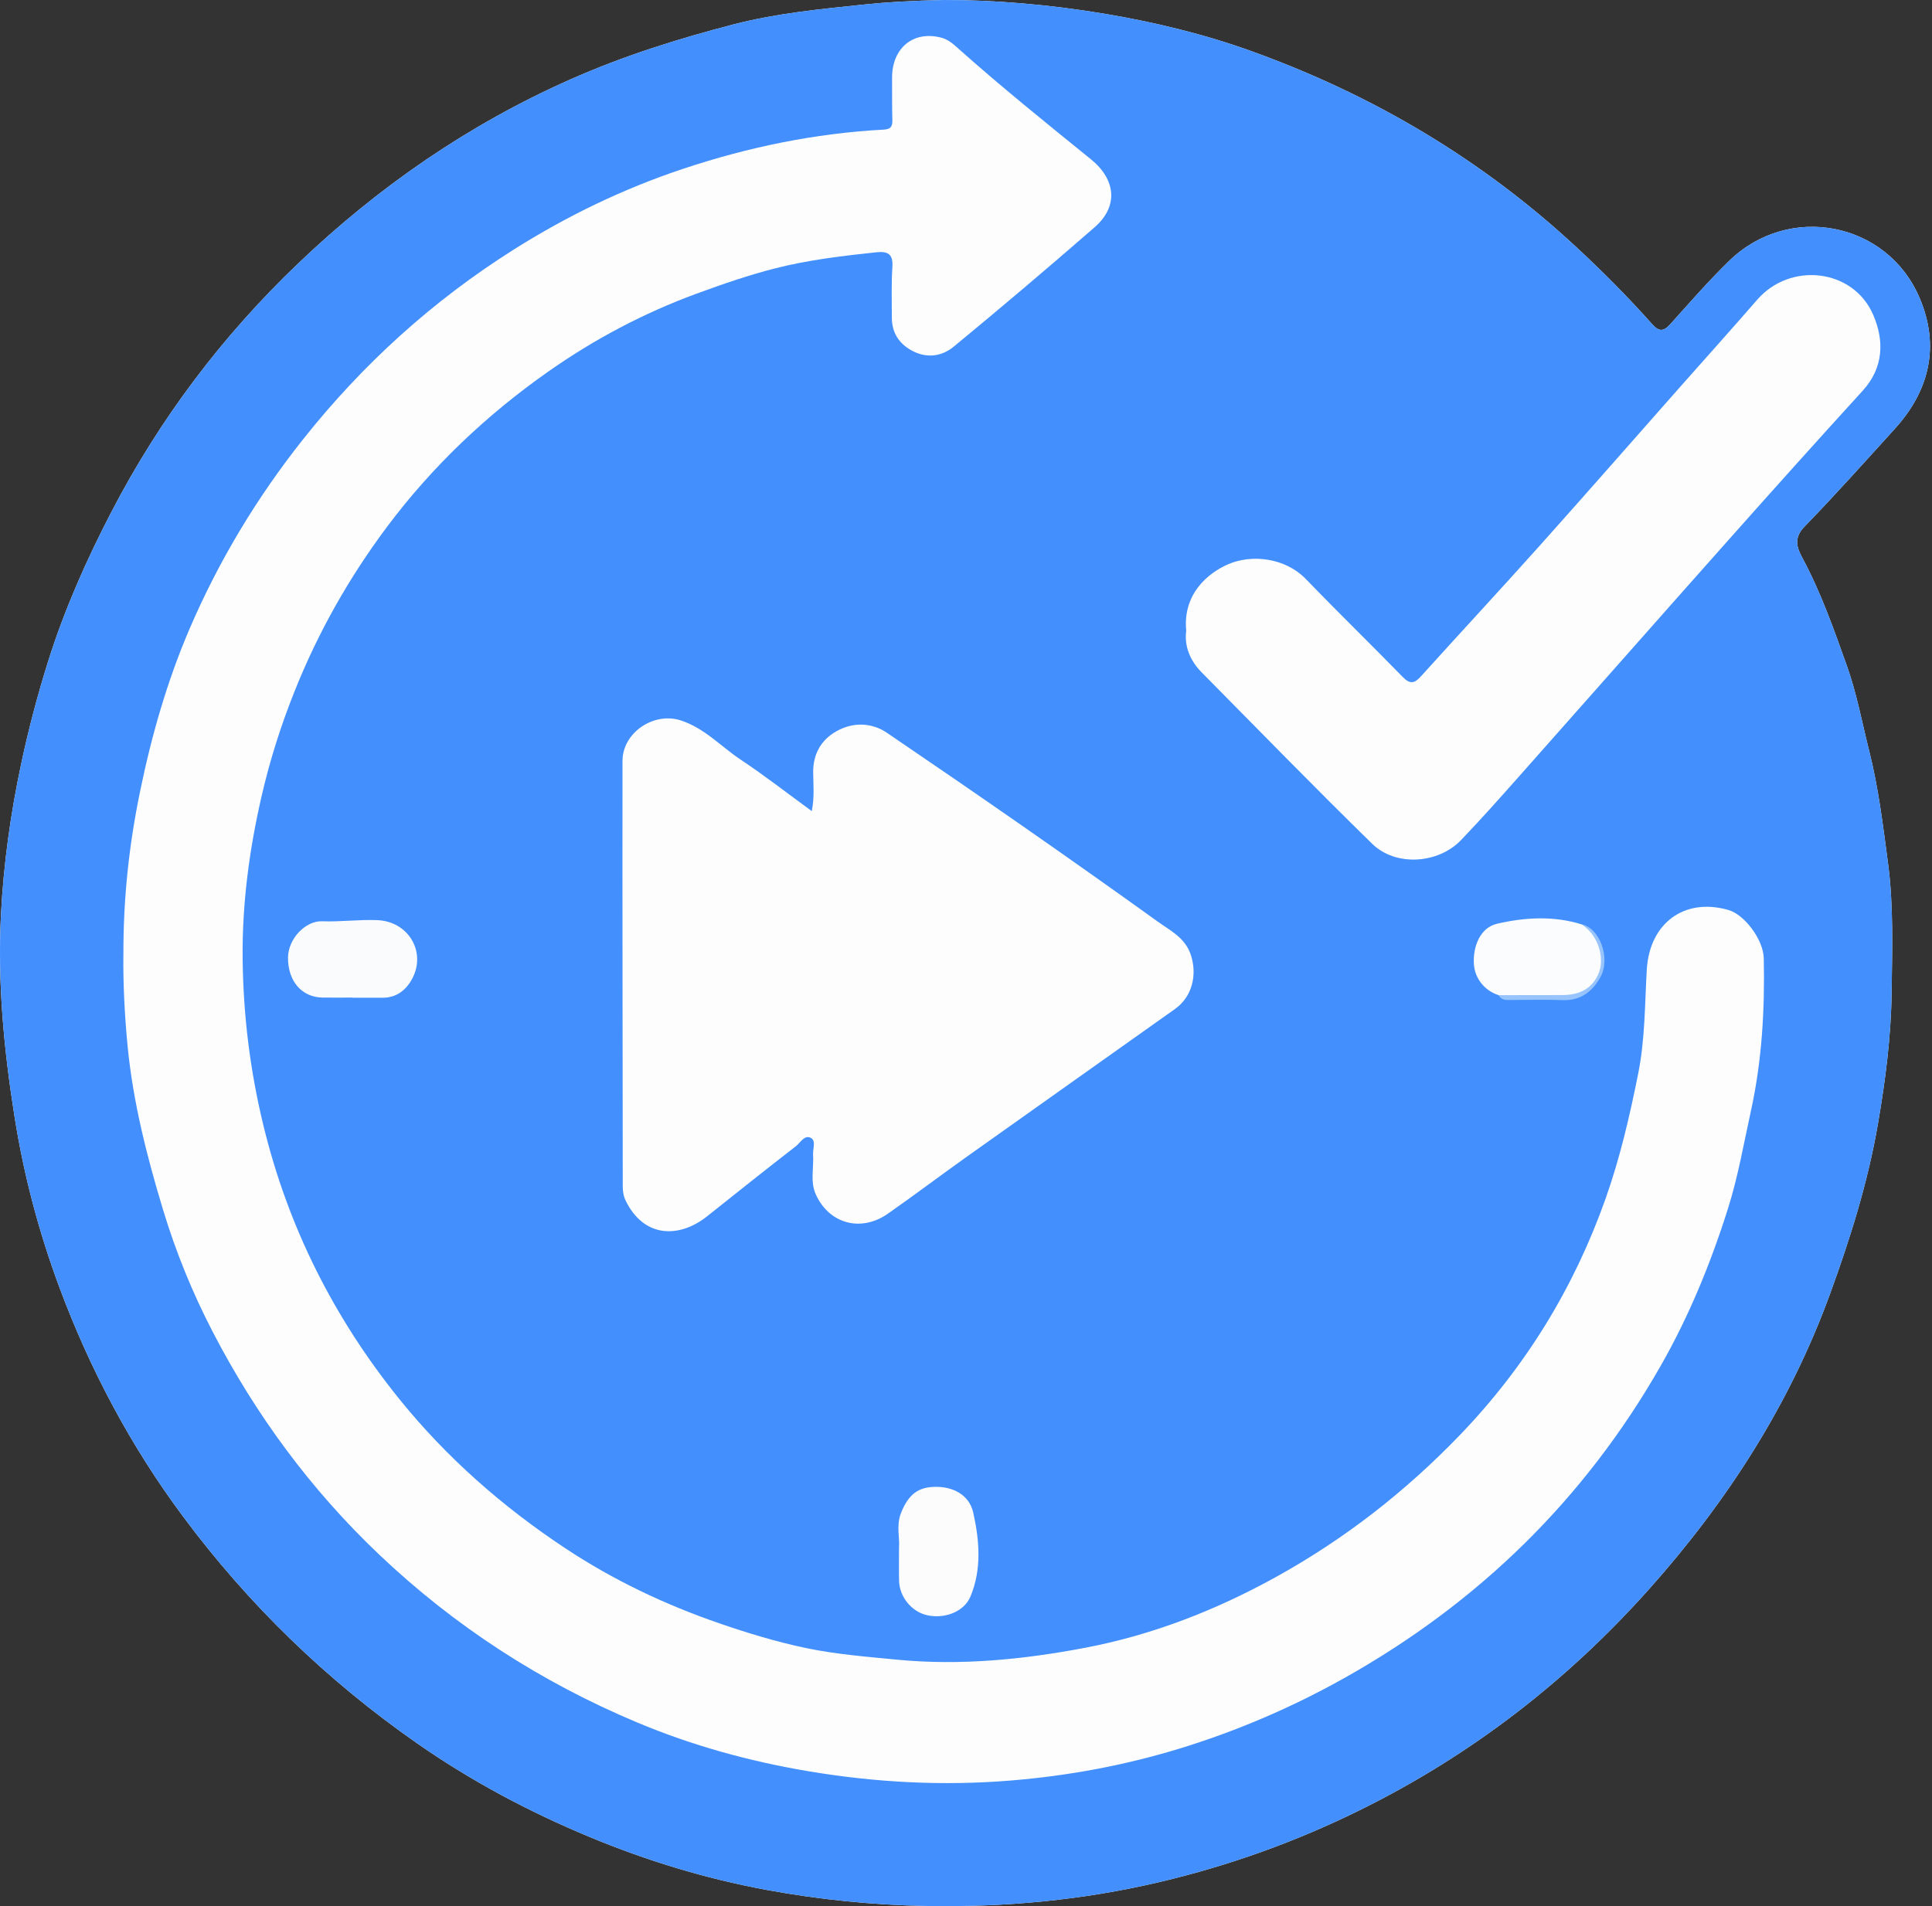
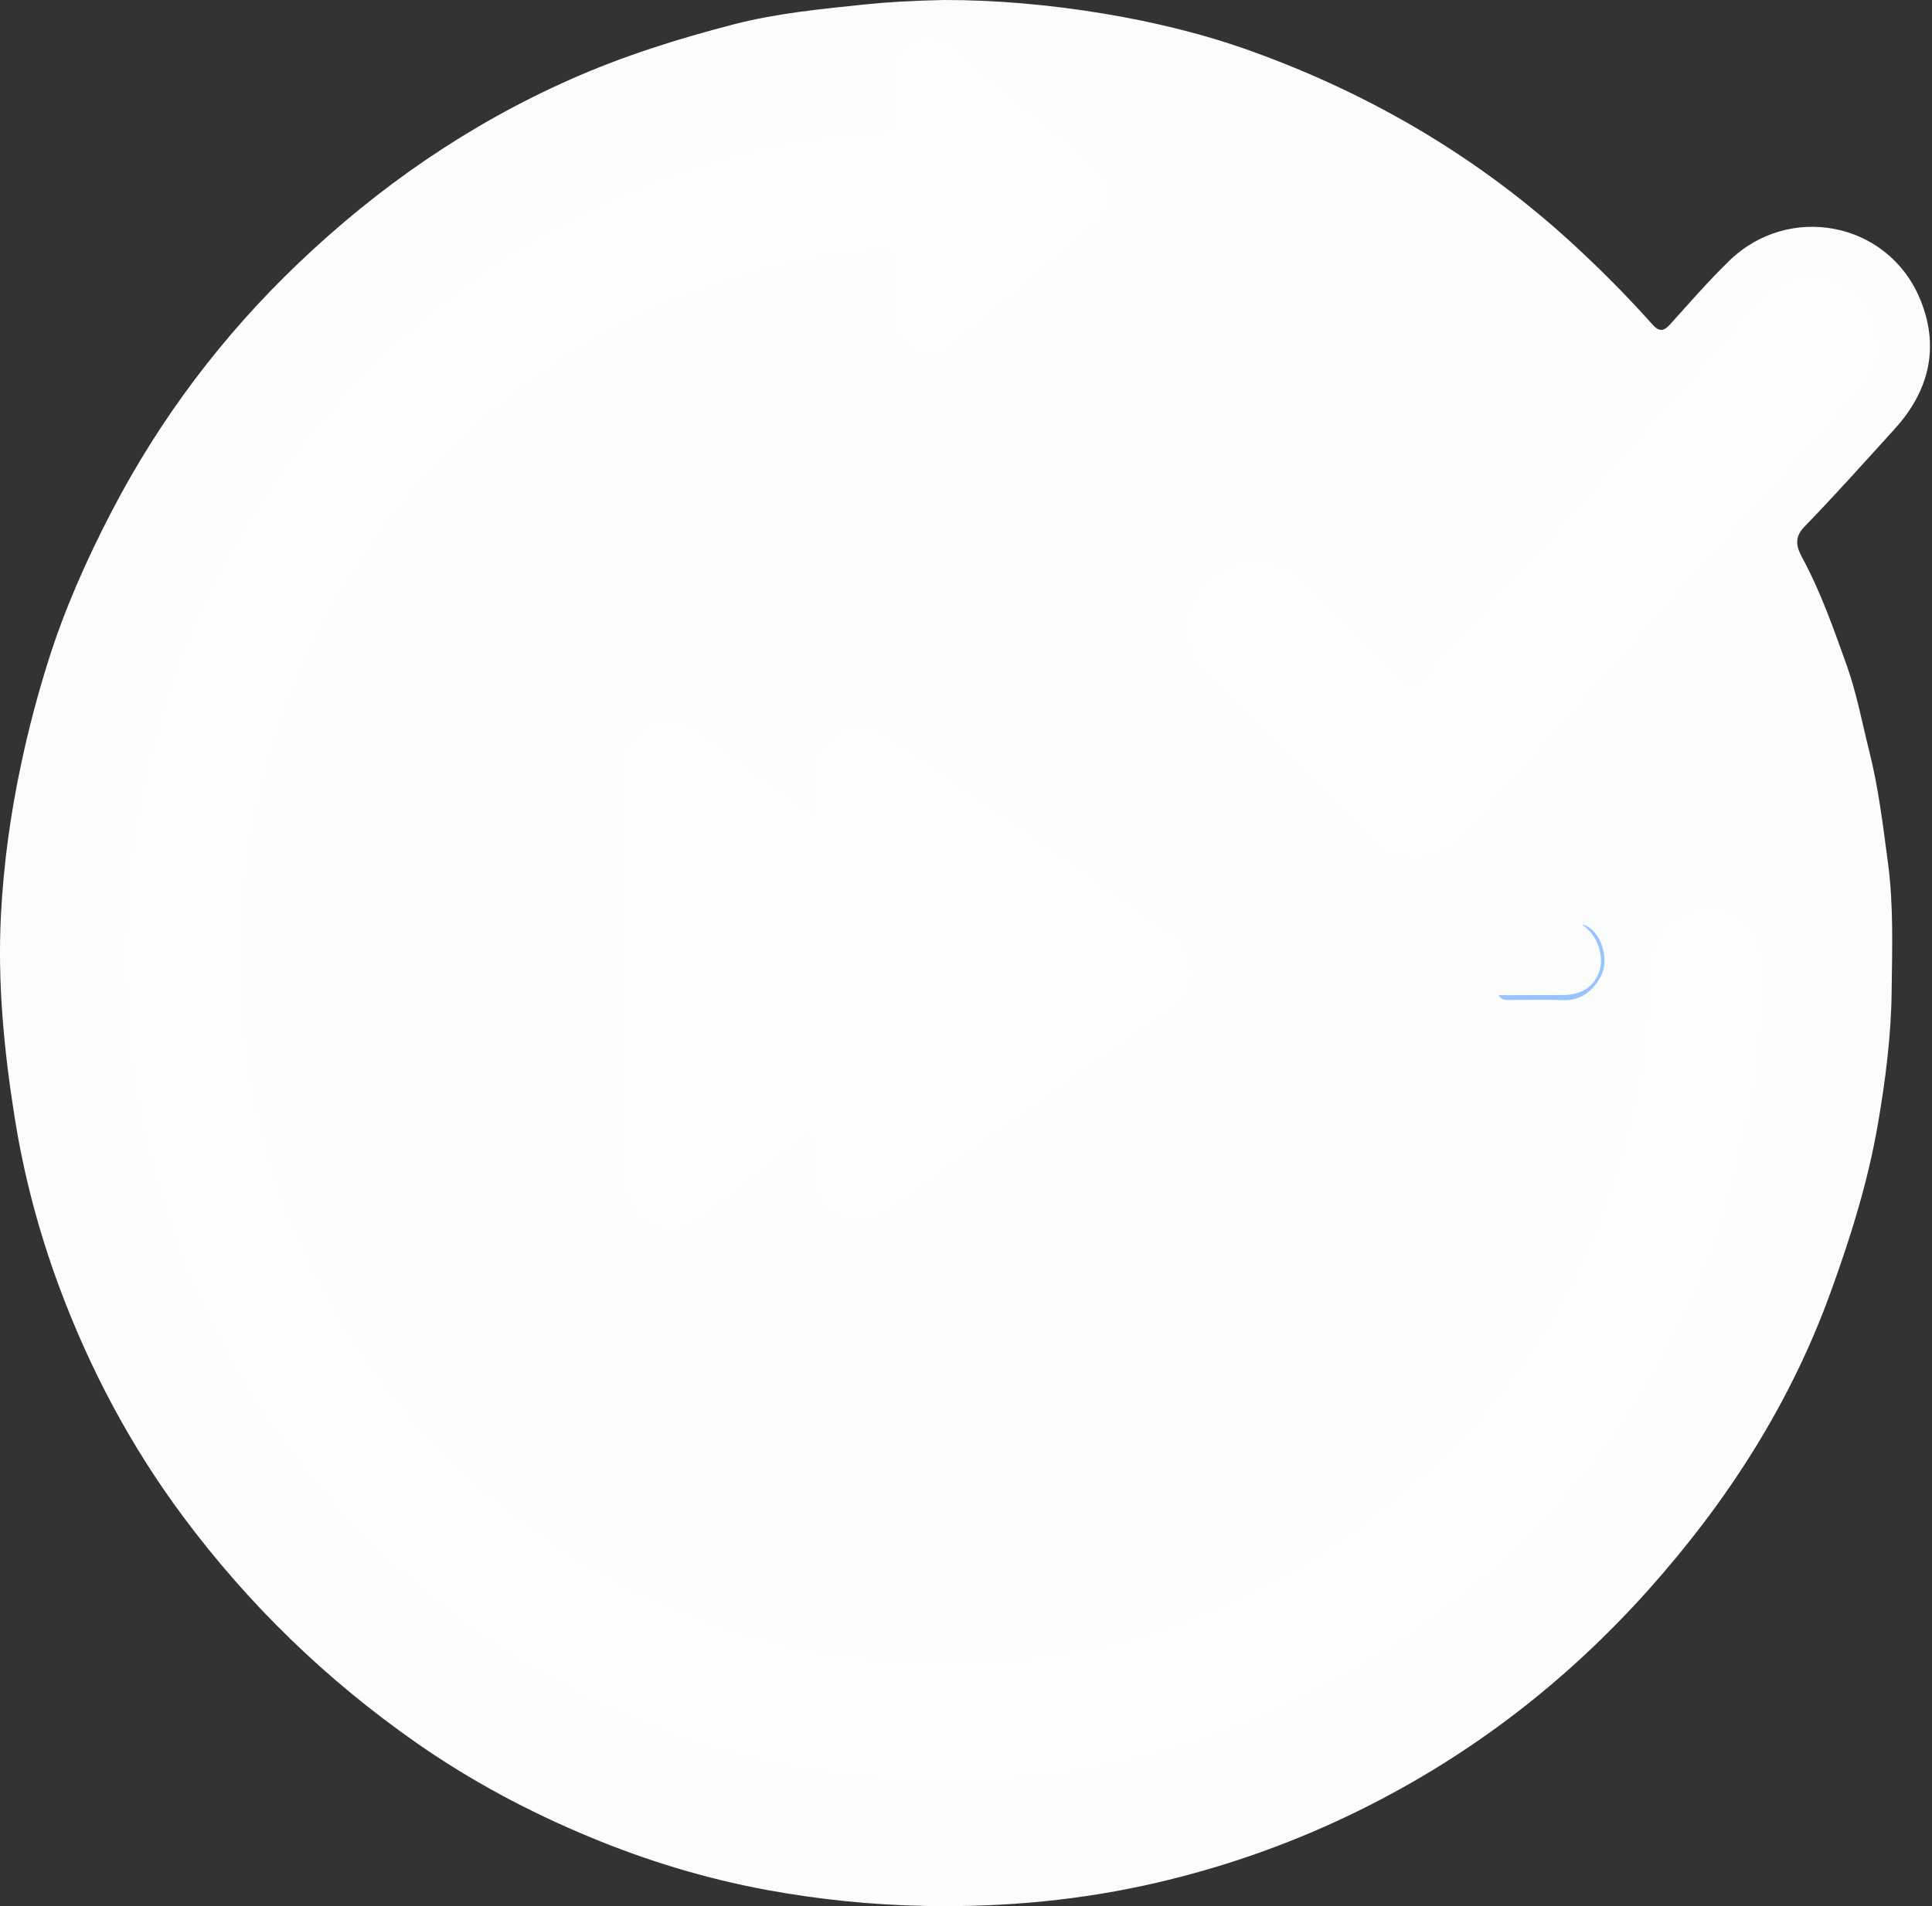
<svg xmlns="http://www.w3.org/2000/svg" width="767" height="757" viewBox="0 0 767 757" fill="none">
  <rect x="0" y="0" width="767" height="757" fill="#333333" stroke="none" />
  <g clip-path="url(#clip0_1_2)">
    <path d="M716.36 209.14C712.04 213.58 713.31 217.43 715.49 221.46C722.89 235.19 728.03 249.88 733.23 264.46C737.11 275.33 739.2 286.84 742.04 298.08C745.74 312.76 747.55 327.78 749.53 342.74C751.79 359.79 751.18 376.98 750.97 394.13C750.75 411.63 748.51 428.91 745.56 446.15C741.58 469.39 734.58 491.67 726.53 513.77C710.52 557.72 685.74 596.18 654.81 630.89C622.29 667.38 584.33 696.76 540.43 718.52C514.76 731.25 488.14 740.82 460.22 747.39C429.71 754.57 398.9 757.43 367.7 756.86C346.4 756.47 325.29 754.35 304.26 750.47C280.04 745.99 256.63 738.85 234.07 729.46C210.01 719.46 186.98 707.21 165.47 692.19C129.56 667.13 98.6 637.1 72.52 602C51.84 574.17 35.72 543.78 23.64 511.36C15.48 489.44 9.49 466.89 5.81 443.67C1.57 416.96 -1.02 390.17 0.38 363.2C1.43 342.98 4.22 322.9 8.47 303.02C11.38 289.37 14.92 275.95 19.1 262.66C25.57 242.06 34.28 222.44 44.22 203.3C63.46 166.25 88.25 133.39 118.41 104.58C150.28 74.15 185.98 49.49 226.41 31.55C247.45 22.21 269.23 15.38 291.35 9.65C308.21 5.29 325.65 3.61 343.03 1.8C352.65 0.8 362.23 0.27 374.81 -1.92769e-05C394.22 -0.04 416.44 1.76 438.46 5.45C458.43 8.8 478.15 13.56 497.19 20.45C545.03 37.74 588.02 63.15 625.45 97.81C636.1 107.67 646.29 117.94 655.93 128.76C658.63 131.78 660.45 131.69 663.1 128.74C670.78 120.2 678.33 111.51 686.55 103.52C710.2 80.56 749.14 87.97 762.06 118.28C770.16 137.27 766.12 154.98 752.24 170.27C740.38 183.33 728.64 196.49 716.36 209.14Z" fill="#FBFCFC" />
-     <path d="M716.36 209.14C712.04 213.58 713.31 217.43 715.49 221.46C722.89 235.19 728.03 249.88 733.23 264.46C737.11 275.33 739.2 286.84 742.04 298.08C745.74 312.76 747.55 327.78 749.53 342.74C751.79 359.79 751.18 376.98 750.97 394.13C750.75 411.63 748.51 428.91 745.56 446.15C741.58 469.39 734.58 491.67 726.53 513.77C710.52 557.72 685.74 596.18 654.81 630.89C622.29 667.38 584.33 696.76 540.43 718.52C514.76 731.25 488.14 740.82 460.22 747.39C429.71 754.57 398.9 757.43 367.7 756.86C346.4 756.47 325.29 754.35 304.26 750.47C280.04 745.99 256.63 738.85 234.07 729.46C210.01 719.46 186.98 707.21 165.47 692.19C129.56 667.13 98.6 637.1 72.52 602C51.84 574.17 35.72 543.78 23.64 511.36C15.48 489.44 9.49 466.89 5.81 443.67C1.57 416.96 -1.02 390.17 0.38 363.2C1.43 342.98 4.22 322.9 8.47 303.02C11.38 289.37 14.92 275.95 19.1 262.66C25.57 242.06 34.28 222.44 44.22 203.3C63.46 166.25 88.25 133.39 118.41 104.58C150.28 74.15 185.98 49.49 226.41 31.55C247.45 22.21 269.23 15.38 291.35 9.65C308.21 5.29 325.65 3.61 343.03 1.8C352.65 0.8 362.23 0.27 374.81 -1.92769e-05C394.22 -0.04 416.44 1.76 438.46 5.45C458.43 8.8 478.15 13.56 497.19 20.45C545.03 37.74 588.02 63.15 625.45 97.81C636.1 107.67 646.29 117.94 655.93 128.76C658.63 131.78 660.45 131.69 663.1 128.74C670.78 120.2 678.33 111.51 686.55 103.52C710.2 80.56 749.14 87.97 762.06 118.28C770.16 137.27 766.12 154.98 752.24 170.27C740.38 183.33 728.64 196.49 716.36 209.14Z" fill="#428FFD" />
    <path d="M48.99 379.29C48.92 356.57 51.25 335.52 55.55 314.56C60.12 292.25 66.34 270.47 75.29 249.63C86.9 222.6 102.02 197.51 120.36 174.4C144.02 144.57 171.87 119.35 204.02 99.06C225.07 85.78 247.39 74.97 271.09 67.07C297.02 58.43 323.51 52.93 350.82 51.47C353.42 51.33 354.32 50.41 354.26 47.88C354.13 42.22 354.17 36.55 354.15 30.89C354.11 19.36 362.3 12.01 373.65 14.95C376.42 15.67 378.33 17.38 380.27 19.12C397.38 34.4 415.25 48.78 433.06 63.22C443 71.28 444.12 81.91 434.58 90.23C416.14 106.3 397.47 122.12 378.6 137.68C373.77 141.66 367.65 142.41 361.74 139.08C356.7 136.24 354.06 131.91 354.06 126.09C354.06 119.43 353.83 112.74 354.27 106.1C354.61 101.09 352.7 99.68 348.02 100.17C334.47 101.61 320.99 103.19 307.72 106.57C297.1 109.28 286.81 112.84 276.55 116.61C255.54 124.32 235.92 134.72 217.65 147.56C193.11 164.81 171.55 185.26 153.56 209.32C138.49 229.49 126.22 251.24 116.88 274.67C111.47 288.24 107.09 302.04 103.82 316.31C98.92 337.63 96.08 359.18 96.33 380.95C96.58 403.05 99.25 424.92 104.49 446.58C114.29 487.12 132.51 523.32 158.56 555.6C177.26 578.77 199.45 598.27 224.3 614.74C243.42 627.42 263.89 637.16 285.59 644.63C296.87 648.52 308.29 651.98 319.87 654.42C331.68 656.91 343.83 657.86 355.91 659.04C381.17 661.5 406.13 659.02 430.78 654.34C457.43 649.28 482.57 639.47 506.37 626.33C533.66 611.26 557.97 592.31 579.54 569.89C605.58 542.83 624.8 511.54 637.37 476.1C643.15 459.81 647 443.14 650.38 426.22C653.11 412.51 652.97 398.75 653.77 385.03C654.84 366.72 668.57 356.28 686.22 361.37C692.54 363.19 700.07 373.1 700.22 380.61C700.63 400.94 699.51 421.15 695.12 441.12C692.27 454.07 690.04 467.13 686.03 479.84C679.18 501.56 670.6 522.53 659.33 542.3C629.03 595.46 586.73 636.65 533.47 666.48C513.03 677.93 491.47 687.2 469.04 694.13C446.95 700.95 424.32 705.17 401.25 707.05C374.41 709.25 347.8 707.85 321.23 703.41C297.72 699.48 274.85 693.19 252.99 684.01C214.88 668.02 180.61 645.91 150.51 617.31C123.33 591.49 101.47 561.78 84.32 528.63C76.34 513.21 69.79 497.13 64.72 480.37C58.27 459.02 52.8 437.56 50.65 415.33C49.45 402.89 48.85 390.42 48.98 379.28L48.99 379.29Z" fill="#FDFDFD" />
    <path d="M322.27 322.1C323.39 316.57 322.87 311.61 322.83 306.71C322.76 299.31 326.09 293.68 332.22 290.29C338.74 286.69 346.07 286.88 352.21 291.06C388.29 315.57 424.13 340.45 459.55 365.92C464.73 369.65 470.57 372.38 472.81 379.35C475.33 387.2 473.3 395.81 466.5 400.65C439.01 420.19 411.47 439.66 383.99 459.21C373.43 466.72 363.09 474.55 352.47 481.97C341.8 489.43 329.12 486.01 323.84 474.23C321.6 469.24 323.12 463.71 322.79 458.43C322.65 456.17 324.04 453.02 321.94 451.88C319.38 450.48 317.76 453.77 315.96 455.17C304.14 464.34 292.43 473.65 280.74 482.98C270 491.56 255.82 491.93 248.41 476.82C247.48 474.93 247.23 473.04 247.23 471.03C247.18 414.74 247.07 358.45 247.13 302.16C247.14 290.96 259.45 282.67 270.11 286.03C279.59 289.02 286.14 296.4 294.07 301.67C303.55 307.97 312.55 315 322.28 322.1H322.27Z" fill="#FDFDFD" />
    <path d="M470.92 250.44C469.52 235.94 479.45 227.57 487.63 224.04C496.72 220.11 510.06 221.25 518.55 230.06C531.14 243.13 544.18 255.78 556.84 268.79C559.68 271.71 561.45 271.52 564.05 268.64C579.67 251.34 595.53 234.27 611.07 216.9C629.81 195.96 648.31 174.8 666.92 153.74C677.14 142.17 687.48 130.7 697.59 119.04C710.71 103.9 735.68 106.63 743.63 124.96C748.05 135.14 747.92 145.92 739.45 155.2C721.5 174.87 703.72 194.71 686.03 214.62C658.38 245.72 630.89 276.95 603.27 308.08C595.65 316.68 588.01 325.27 580.06 333.57C570.97 343.07 554.09 344.2 544.76 335.08C521.9 312.71 499.57 289.8 477.09 267.04C472.44 262.33 470.1 256.6 470.93 250.44H470.92Z" fill="#FDFDFD" />
    <path d="M356.91 614.35C357.25 611.15 355.76 605.84 357.65 600.94C360.69 593.09 364.83 590.71 370.58 590.45C378.05 590.11 384.77 593.42 386.4 600.75C388.83 611.7 389.81 623.15 385.26 634C382.74 640.02 375.04 643 367.97 641.38C361.89 639.99 357.09 634.13 356.93 627.74C356.83 623.92 356.91 620.09 356.91 614.35Z" fill="#FCFCFC" />
-     <path d="M139.92 396.14C135.92 396.14 131.93 396.2 127.93 396.13C119.8 395.98 114.28 389.63 114.34 380.25C114.39 372.81 121.25 365.59 127.89 365.84C135.18 366.12 142.53 365.08 149.82 365.39C162.08 365.9 169.23 377.87 163.75 388.44C161.36 393.05 157.53 396.19 151.91 396.21C147.91 396.23 143.92 396.21 139.92 396.21V396.13V396.14Z" fill="#FAFBFD" />
-     <path d="M594.95 395.18C589.4 393.43 585.49 388.52 585.13 382.87C584.67 375.66 587.8 368.34 594.25 366.84C605.33 364.25 616.78 363.59 628 367.09C633.51 369.78 637.4 377.64 636.13 383.51C634.48 391.15 628.96 395.99 621.68 396.05C614.38 396.11 607.08 396.06 599.78 396.07C598.11 396.07 596.46 396.04 594.95 395.18Z" fill="#FBFCFD" />
    <path d="M594.95 395.18C603.4 395.17 611.84 395.18 620.29 395.14C627.69 395.11 632.45 392.15 634.78 386.18C636.86 380.88 634.86 373.22 630.26 368.95C629.54 368.29 628.76 367.7 628.01 367.07C635.17 368.62 639.48 380.58 635.38 387.98C632.1 393.89 627.39 397.47 620.13 397.15C613.5 396.86 606.84 397.11 600.2 397.08C598.25 397.08 596.1 397.44 594.96 395.16L594.95 395.18Z" fill="#98C4FD" />
  </g>
  <defs>
    <clipPath id="clip0_1_2">
      <rect width="766.21" height="756.93" fill="white" />
    </clipPath>
  </defs>
</svg>